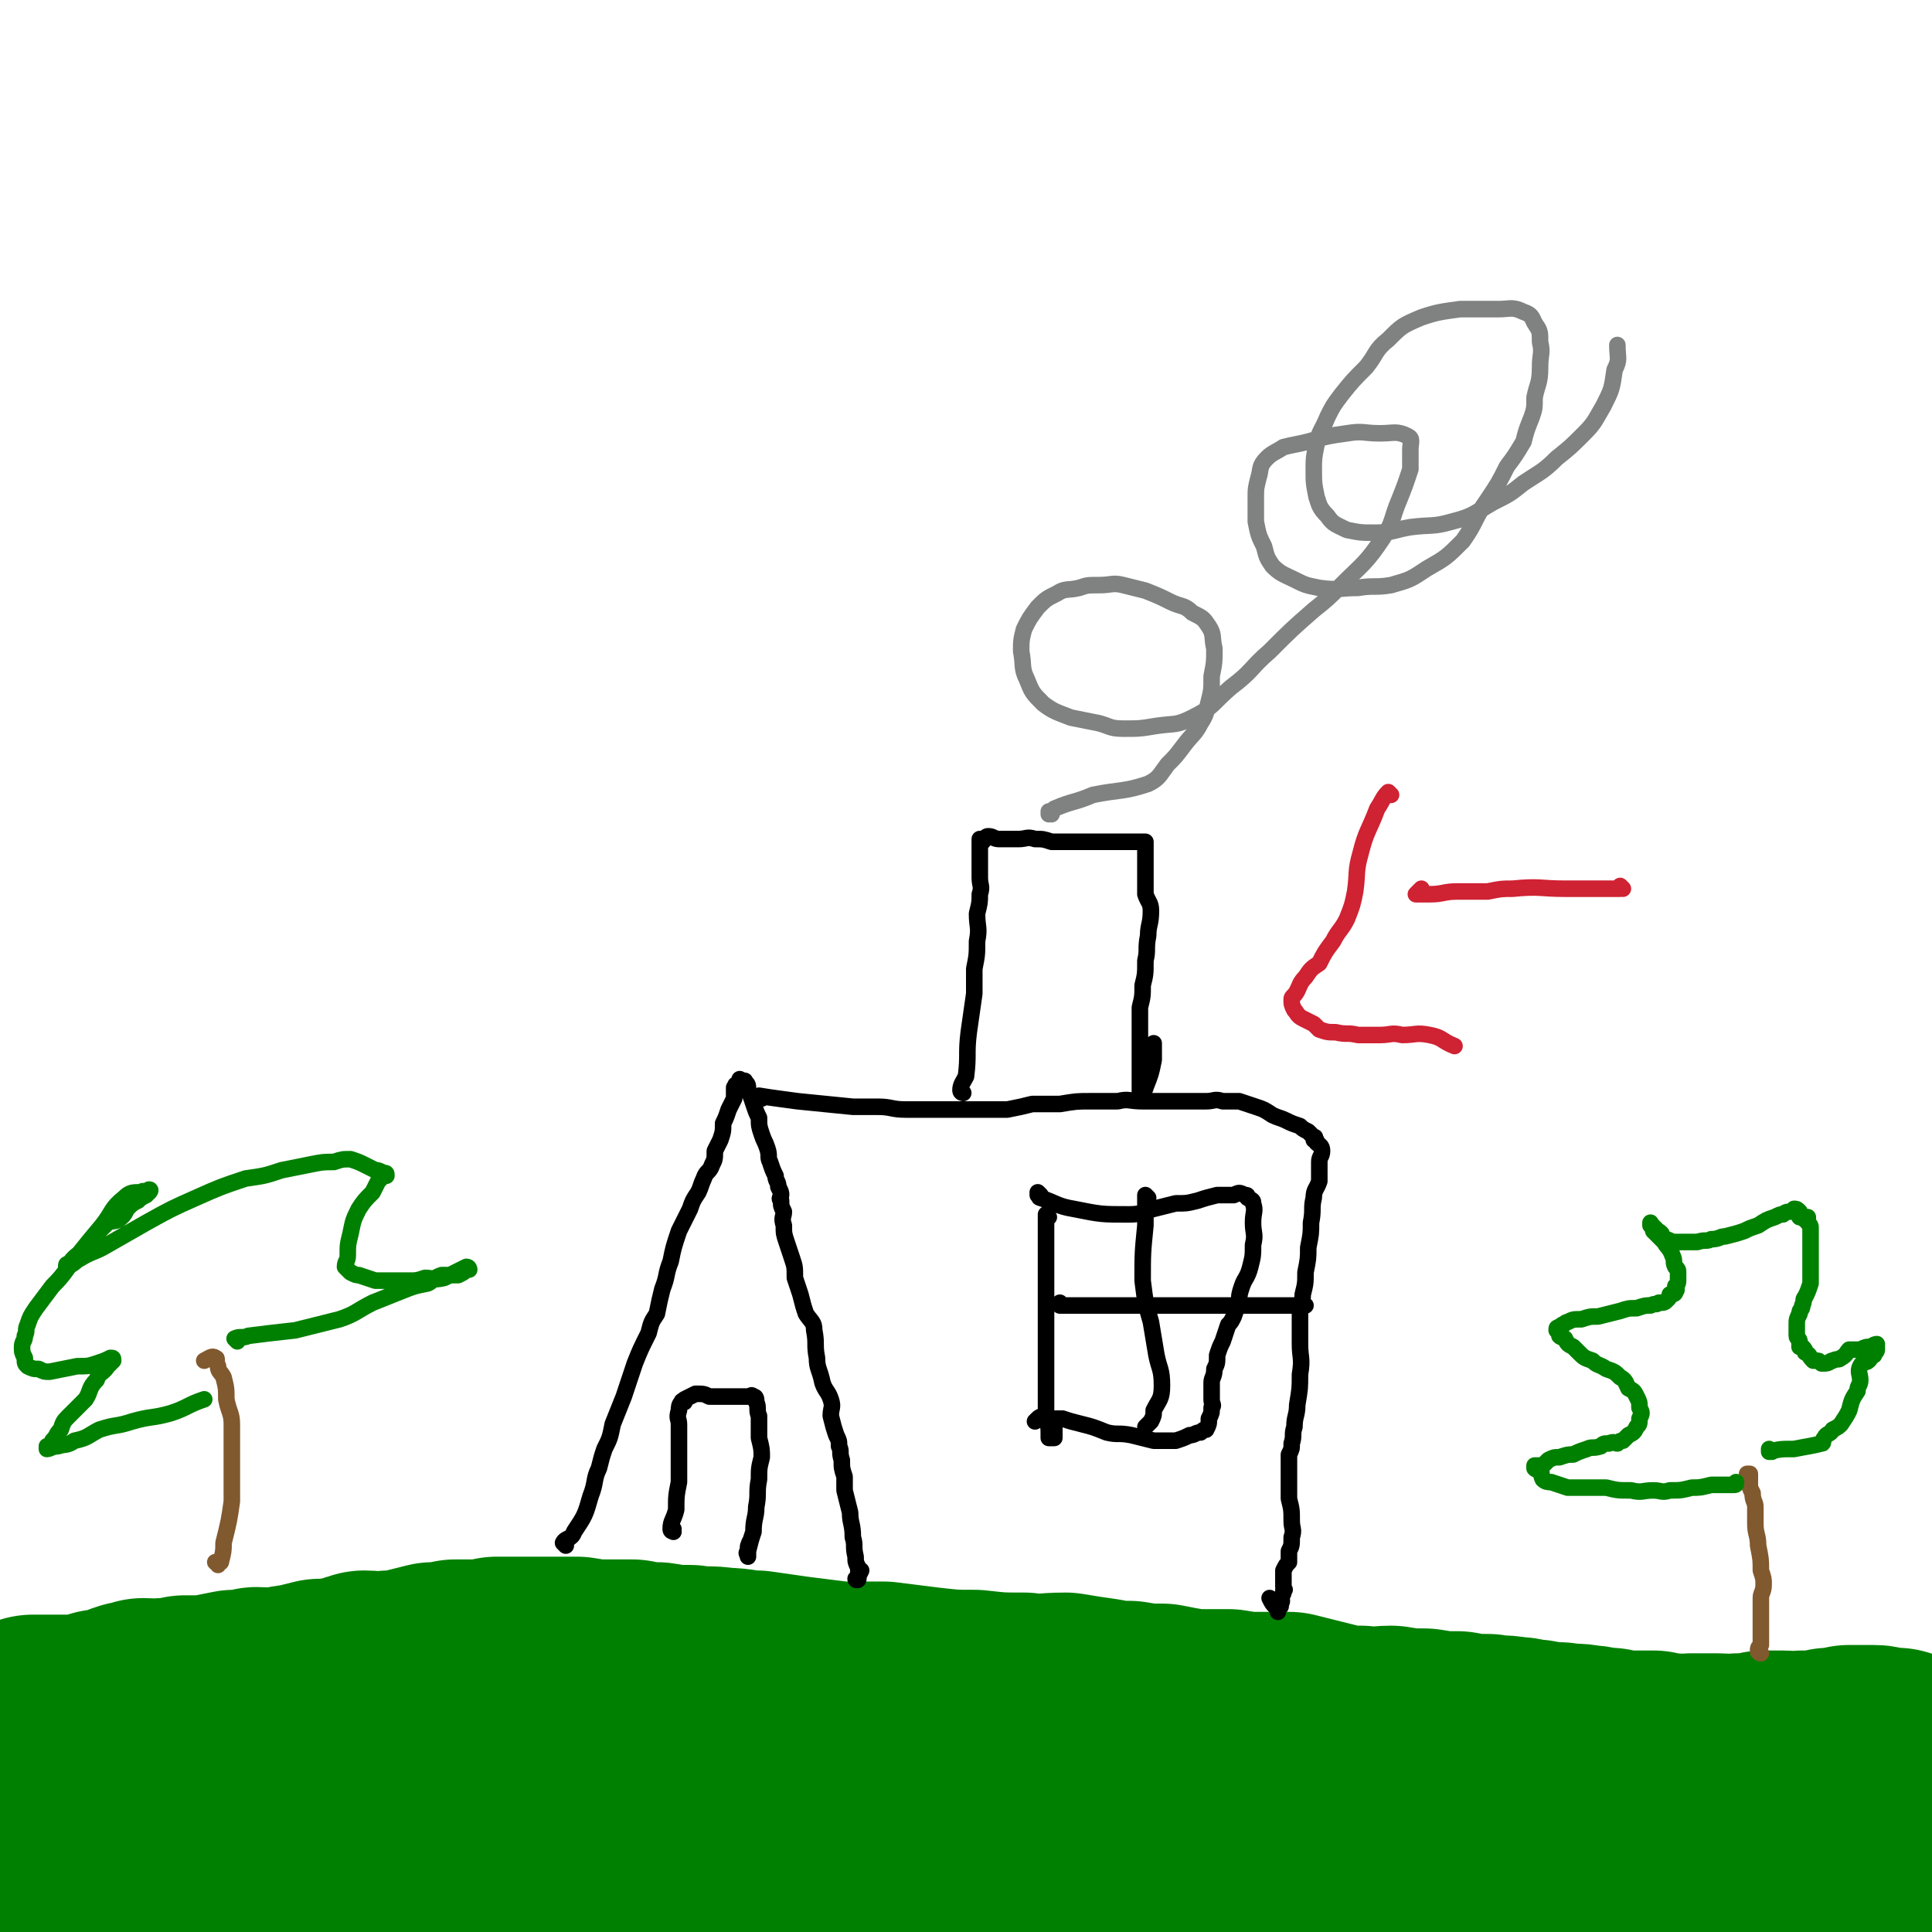
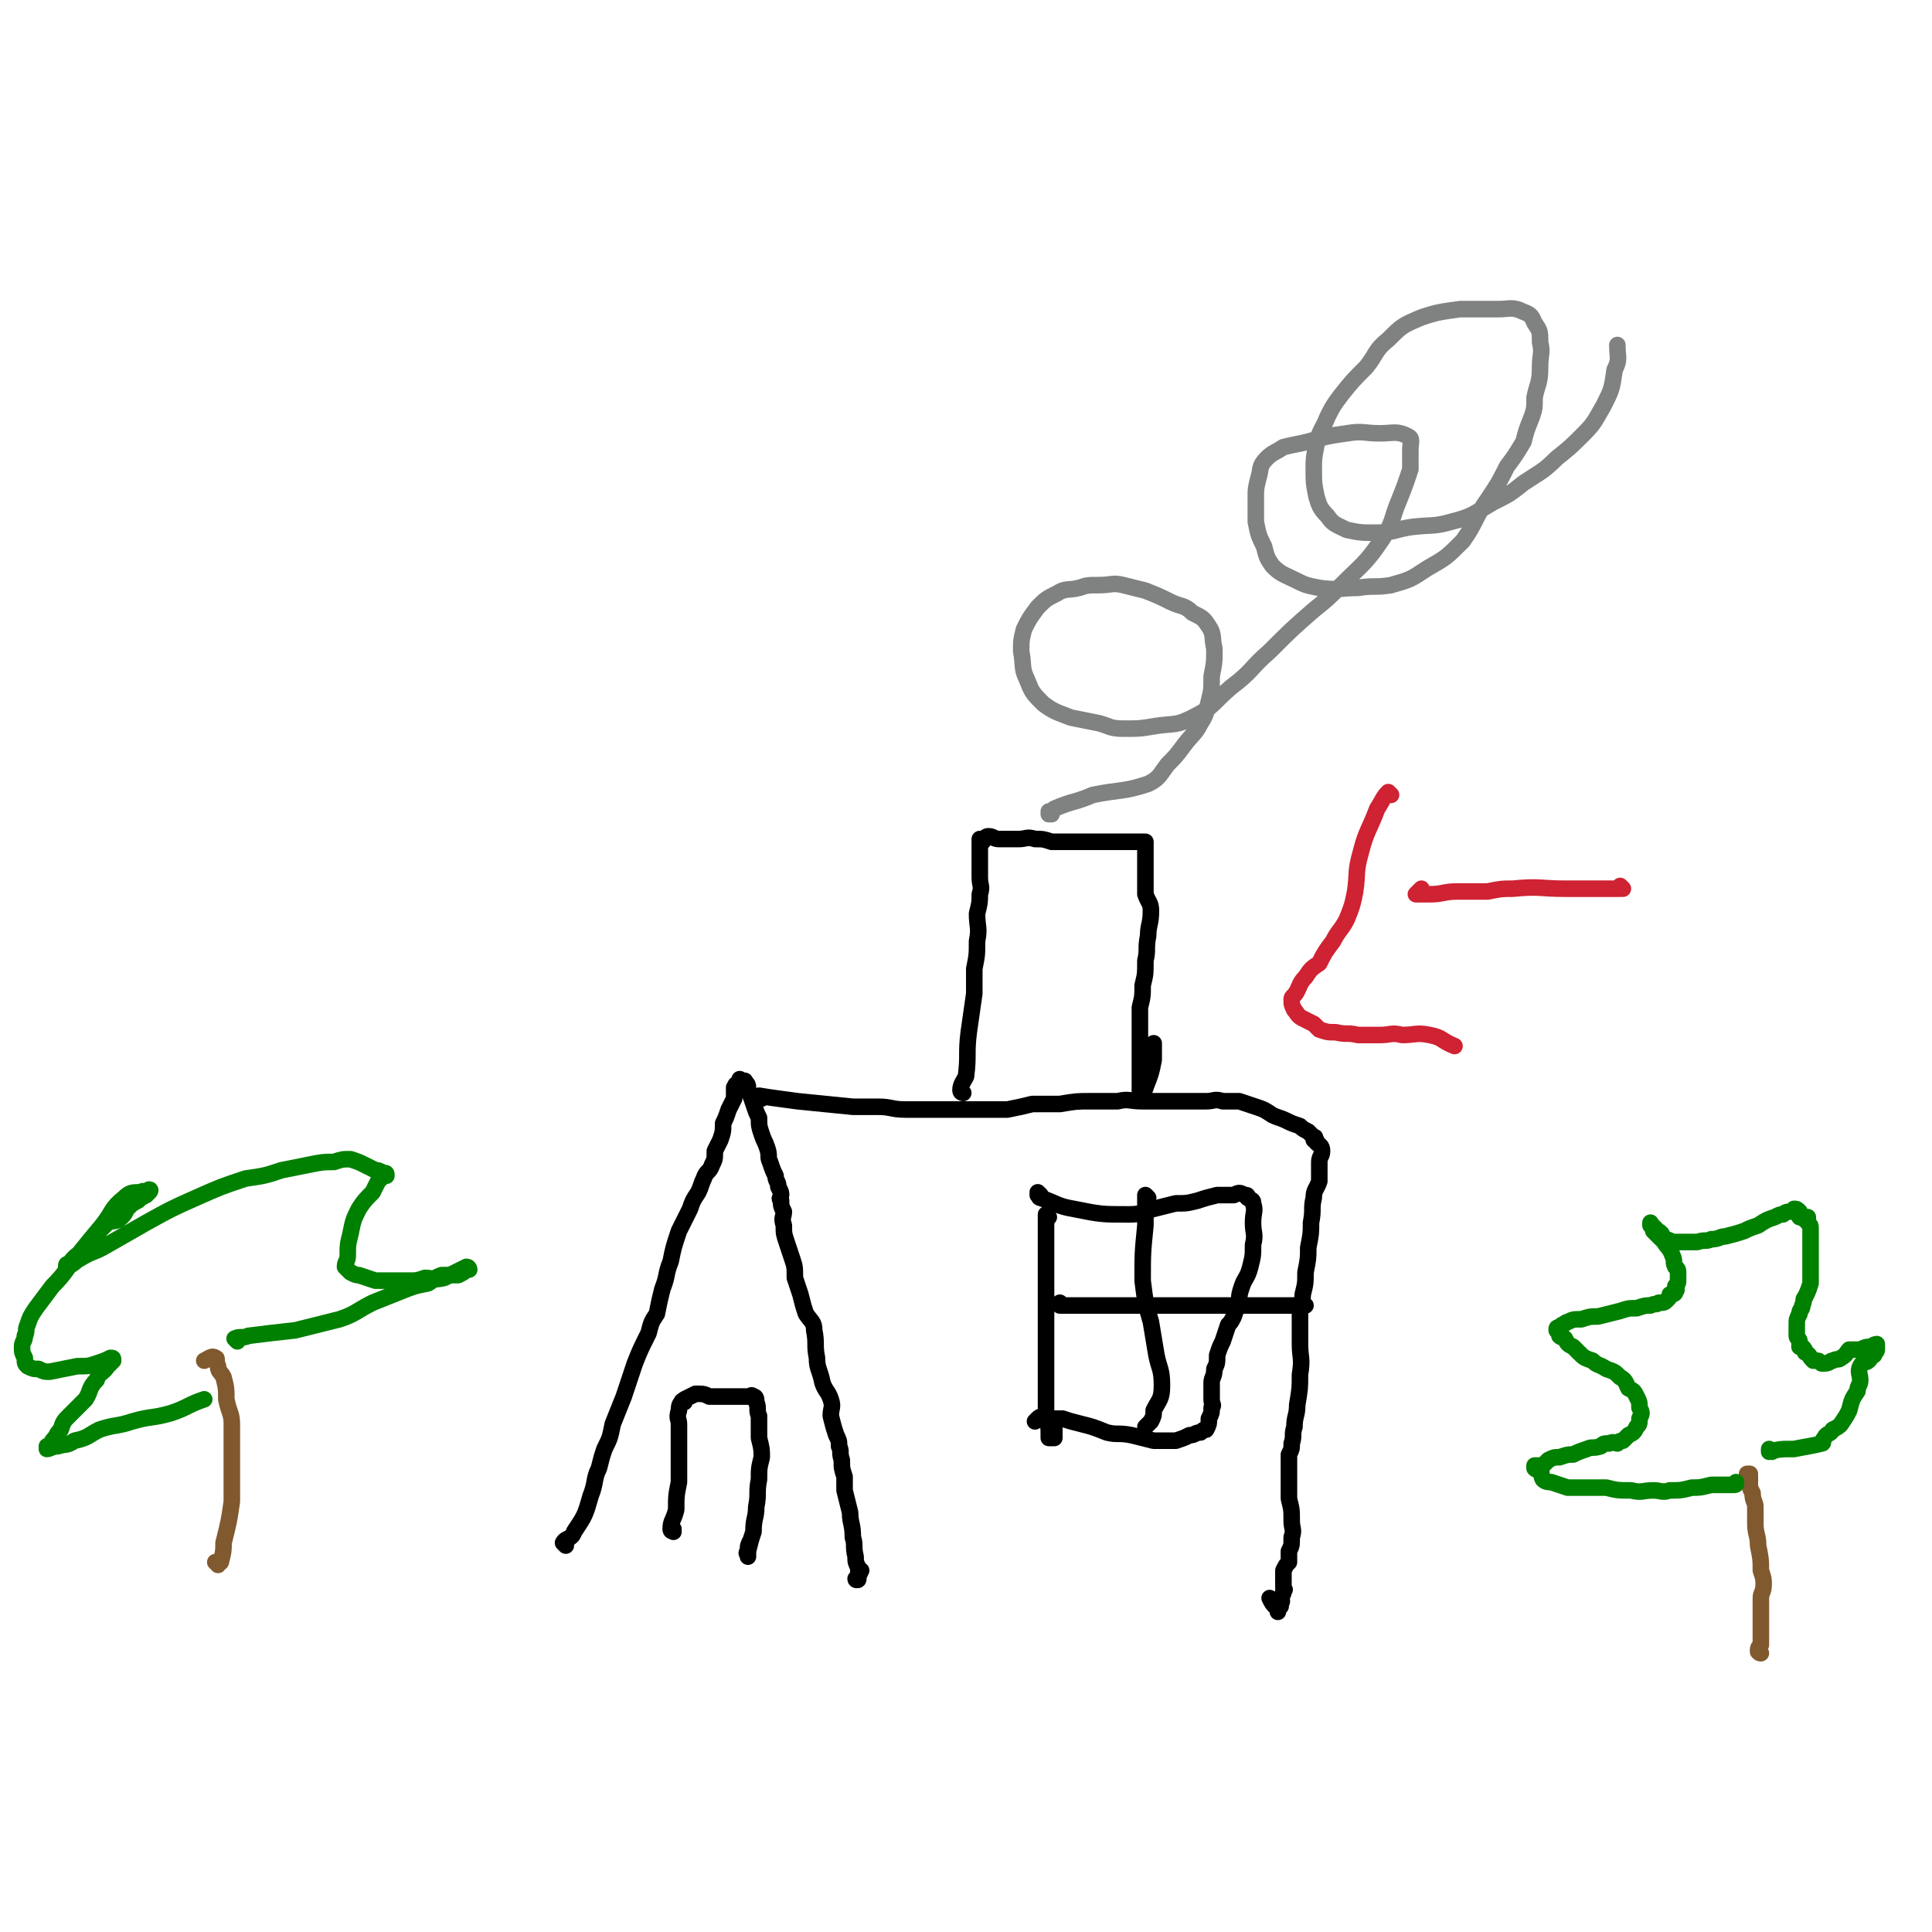
<svg xmlns="http://www.w3.org/2000/svg" viewBox="0 0 700 700" version="1.1">
  <g fill="none" stroke="#008000" stroke-width="80" stroke-linecap="round" stroke-linejoin="round">
-     <path d="M9,677c0,0 0,-1 -1,-1 0,0 1,0 1,0 0,0 0,0 0,0 0,1 0,0 -1,0 0,0 1,0 1,0 0,0 0,0 0,0 0,1 -1,0 -1,0 5,0 6,0 11,0 9,1 9,1 18,0 6,0 6,0 12,-1 5,0 5,0 10,0 6,0 6,0 13,0 6,0 6,0 12,0 7,0 7,0 14,0 6,0 6,0 12,0 6,1 6,1 12,1 7,0 7,0 14,0 6,1 6,1 12,1 5,0 5,0 11,-1 4,-1 4,0 9,-1 5,0 5,0 9,0 4,0 4,0 8,-1 5,0 5,0 9,-1 4,0 4,1 8,0 5,0 5,0 9,-1 5,0 5,-1 9,-1 4,-1 4,0 9,-1 4,0 4,0 8,-1 5,0 5,0 9,-1 5,0 5,0 9,0 4,0 4,0 8,0 4,0 4,0 8,0 4,1 4,1 8,2 4,1 4,1 7,1 4,1 4,1 8,2 4,1 4,1 8,1 4,1 4,1 9,1 4,1 4,1 8,2 5,0 5,0 9,0 5,1 5,1 10,2 4,0 4,-1 8,-1 5,1 5,1 10,1 4,1 4,0 8,0 5,0 5,0 9,0 4,1 4,1 8,2 5,0 5,-1 9,-1 4,0 4,0 7,0 4,0 4,0 8,0 4,0 4,0 8,0 3,0 3,0 7,0 4,0 4,0 9,0 3,0 3,0 7,0 4,0 4,0 7,0 4,1 4,1 8,2 3,0 3,-1 7,-1 4,1 4,1 8,2 4,0 4,0 7,0 4,1 4,0 8,1 4,0 4,1 7,2 4,0 4,0 7,1 4,1 4,1 8,2 4,1 4,0 8,1 4,1 4,1 7,2 4,1 4,1 8,1 4,1 5,0 9,1 3,0 3,1 7,2 3,0 3,-1 6,-1 3,0 3,0 6,0 3,1 3,1 6,1 3,0 3,0 6,0 3,1 3,1 6,1 3,1 3,0 6,0 4,1 3,1 7,1 2,1 2,1 5,1 2,0 2,0 5,0 3,0 3,0 6,0 3,0 3,0 5,0 3,0 3,0 6,0 3,0 3,0 6,0 3,0 3,1 6,0 4,0 4,0 7,-1 3,0 3,1 6,0 3,0 3,0 6,0 3,-1 3,0 5,-1 2,0 2,0 3,-1 1,0 1,0 3,0 0,0 0,0 1,0 1,0 1,1 2,0 1,0 1,0 1,-1 0,0 1,0 1,0 1,0 1,0 3,0 0,0 0,0 1,0 1,0 1,0 2,0 0,0 0,0 1,0 1,0 1,0 2,0 1,0 1,0 2,0 2,0 2,0 3,0 1,0 1,0 1,0 2,0 2,0 3,0 1,0 1,0 2,0 0,0 -1,1 -1,0 0,0 0,0 0,0 0,0 0,-1 0,-1 0,0 1,0 1,0 1,0 1,0 3,0 0,1 0,1 1,1 1,0 1,0 1,0 1,0 1,0 1,0 1,0 1,0 1,0 0,0 0,0 0,0 0,1 0,0 0,0 -1,0 0,0 0,0 0,1 0,0 1,0 0,0 0,0 0,0 0,0 0,0 0,0 1,0 1,0 1,0 0,0 0,0 0,0 1,0 1,0 1,0 0,0 0,0 0,0 0,1 -1,0 0,0 0,-1 1,0 1,-1 1,0 1,0 1,-1 0,-1 0,-1 0,-2 0,-1 0,-2 0,-3 0,-1 0,-1 -1,-3 0,-2 0,-2 0,-4 0,-3 0,-3 -1,-6 -1,-4 -1,-4 -1,-7 -1,-4 -1,-4 -1,-7 0,-3 0,-3 0,-6 0,-2 0,-2 0,-5 0,-1 0,-1 0,-3 0,-1 0,-1 0,-3 0,-1 0,-1 0,-2 0,-1 0,-1 0,-2 0,-1 0,-1 0,-1 0,-1 0,-1 0,-1 0,0 0,0 0,-1 0,0 -1,0 -1,0 -1,0 -1,0 -1,0 -1,0 -1,1 -2,0 -2,0 -2,-1 -4,-1 -2,0 -2,0 -5,0 -2,0 -2,0 -4,0 -3,1 -3,1 -7,1 -2,1 -2,1 -5,1 -2,0 -2,0 -5,0 -4,1 -4,0 -7,0 -3,0 -3,0 -7,0 -4,1 -4,1 -9,1 -4,1 -4,0 -8,0 -4,0 -4,0 -9,0 -3,0 -3,1 -7,0 -4,0 -4,0 -7,-1 -4,0 -4,0 -8,0 -4,0 -4,0 -8,-1 -5,0 -5,-1 -9,-1 -4,-1 -4,0 -9,-1 -4,0 -4,0 -9,-1 -4,0 -4,-1 -8,-1 -5,-1 -5,0 -9,-1 -6,0 -6,0 -11,-1 -6,0 -6,0 -12,-1 -6,0 -6,0 -12,-1 -5,0 -5,1 -11,0 -5,0 -5,0 -10,-1 -4,-1 -4,-1 -8,-2 -4,-1 -4,-1 -8,-2 -5,0 -5,0 -10,0 -6,0 -6,0 -12,-1 -6,0 -7,0 -13,0 -6,-1 -6,-1 -11,-2 -6,0 -6,0 -12,-1 -5,0 -5,0 -10,-1 -7,-1 -7,-1 -13,-2 -8,0 -8,1 -15,0 -9,0 -9,0 -18,-1 -8,0 -8,0 -17,-1 -8,-1 -8,-1 -16,-2 -8,0 -8,0 -16,0 -8,-1 -8,-1 -16,-2 -7,-1 -7,-1 -14,-2 -6,0 -6,-1 -12,-1 -6,-1 -6,0 -12,-1 -6,0 -6,0 -12,-1 -5,0 -4,0 -9,-1 -4,0 -4,0 -8,0 -6,0 -6,0 -12,-1 -5,0 -5,0 -10,0 -4,0 -4,0 -9,0 -5,0 -5,0 -10,0 -4,1 -4,1 -8,1 -3,0 -3,0 -7,0 -4,1 -4,1 -8,1 -4,1 -4,1 -8,2 -4,1 -4,1 -8,1 -5,1 -5,0 -9,0 -4,1 -3,2 -7,2 -5,1 -5,1 -9,1 -4,1 -4,1 -8,2 -4,0 -3,1 -7,1 -4,1 -4,0 -8,0 -4,1 -4,1 -8,1 -5,1 -5,1 -10,2 -4,0 -4,0 -8,0 -4,1 -4,1 -8,1 -3,1 -3,0 -7,0 -2,1 -2,1 -4,1 -3,1 -3,1 -5,2 -1,0 -1,1 -3,1 -1,1 -1,0 -3,0 -1,1 -1,1 -2,1 -2,1 -2,1 -3,1 -1,0 -1,0 -2,0 -1,1 -1,0 -2,0 -1,0 -1,0 -1,0 -1,0 -1,0 -2,0 0,0 0,0 0,0 -1,0 -1,0 -1,0 0,0 0,0 0,0 -1,0 -1,0 -1,0 -1,0 -1,0 -2,0 -1,0 -1,0 -3,0 0,0 0,0 -1,0 -1,0 -1,0 -1,0 -1,0 -1,0 -1,0 -1,0 -1,0 -2,0 0,0 0,0 0,0 -1,0 -1,0 -1,0 0,0 0,0 0,0 -1,1 -1,1 -1,1 " />
-   </g>
+     </g>
  <g fill="none" stroke="#81592F" stroke-width="6" stroke-linecap="round" stroke-linejoin="round">
    <path d="M638,599c-1,0 -1,-1 -1,-1 0,0 0,0 0,0 0,0 0,0 0,0 0,1 0,0 0,0 0,0 0,0 0,0 0,0 0,0 0,0 0,1 0,0 0,0 0,0 0,0 0,0 0,0 0,0 0,0 0,1 0,0 0,0 0,0 0,1 0,0 0,-1 0,-1 1,-2 0,-5 0,-5 0,-9 0,-4 0,-4 0,-8 0,-2 1,-2 1,-5 0,-2 0,-2 -1,-5 0,-4 0,-4 -1,-9 0,-4 -1,-4 -1,-8 0,-3 0,-3 0,-6 0,-2 -1,-2 -1,-5 -1,-2 -1,-2 -1,-3 0,-1 0,-1 0,-3 0,0 0,0 0,-1 0,0 0,0 0,0 0,0 0,0 0,0 0,0 0,0 -1,0 " />
  </g>
  <g fill="none" stroke="#008000" stroke-width="6" stroke-linecap="round" stroke-linejoin="round">
    <path d="M642,526c-1,0 -1,-1 -1,-1 0,0 0,0 0,1 0,0 0,0 0,0 0,0 0,-1 0,-1 0,0 0,0 0,1 0,0 0,0 0,0 0,0 0,-1 0,-1 0,0 0,0 0,1 0,0 0,0 0,0 4,-1 4,-1 9,-1 5,-1 6,-1 10,-2 1,0 0,-1 1,-2 1,-2 2,-1 3,-3 2,-1 2,-1 3,-2 2,-3 2,-3 3,-5 1,-4 1,-4 3,-7 0,-2 1,-2 1,-4 0,-2 -1,-3 0,-5 1,-2 2,-1 3,-2 1,-1 1,-2 2,-2 0,-1 1,-1 1,-2 0,0 0,0 0,0 0,0 0,0 0,0 0,0 0,0 0,0 0,0 0,-1 0,-1 -1,0 0,0 0,1 0,0 0,0 0,0 0,-1 0,-1 0,-2 0,0 -1,0 -2,1 -2,0 -2,0 -4,1 -2,0 -2,0 -4,0 -1,1 -1,2 -3,3 -1,1 -1,0 -3,1 -1,0 -1,1 -3,1 0,0 0,0 -1,0 -1,-1 -1,-1 -2,-1 0,0 0,0 -1,0 -2,-2 -1,-2 -3,-3 0,-1 0,-1 -1,-2 -1,0 -1,0 -1,0 0,-1 0,-1 0,-2 0,-1 -1,-1 -1,-2 0,-1 0,-1 0,-2 0,-1 0,-1 0,-2 0,-2 0,-2 1,-4 0,-2 1,-1 1,-3 1,-2 0,-2 1,-3 1,-2 1,-2 2,-5 0,-2 0,-2 0,-3 0,-2 0,-2 0,-4 0,-2 0,-2 0,-5 0,-2 0,-2 0,-5 0,-1 0,-1 0,-3 0,-1 0,-1 -1,-2 0,-1 0,-1 0,-2 0,0 0,1 -1,1 0,0 0,-1 0,-1 -1,0 -1,0 -2,0 0,0 0,0 0,0 0,-1 0,-1 0,-2 -1,-1 -1,-1 -2,-1 0,0 0,1 -1,1 -1,0 -2,0 -3,1 -1,0 -1,0 -3,1 -3,1 -3,1 -6,3 -3,1 -3,1 -5,2 -3,1 -3,1 -7,2 -2,0 -2,1 -5,1 -2,1 -2,0 -5,1 -2,0 -2,0 -4,0 -3,0 -3,0 -5,0 -2,-1 -2,-1 -3,-1 -1,-1 -1,-1 -1,-2 -1,-1 -1,-1 -2,-1 0,-1 0,-1 -1,-1 0,0 0,0 0,0 0,-1 0,-1 -1,-1 0,0 0,0 0,0 0,0 0,0 0,0 0,0 0,-1 0,-1 0,0 0,0 0,1 0,0 0,0 0,0 1,1 1,1 1,2 2,2 2,2 4,4 1,2 2,2 3,5 1,2 0,2 1,4 1,1 1,1 1,2 0,1 0,1 0,3 0,1 0,1 -1,2 0,1 1,1 0,2 0,1 -1,1 -2,1 0,1 0,1 -1,2 -1,1 -1,1 -3,1 -1,1 -1,0 -3,1 -2,0 -2,0 -5,1 -3,0 -3,0 -6,1 -4,1 -4,1 -8,2 -3,0 -3,0 -6,1 -3,0 -3,0 -5,1 -1,0 -1,1 -2,1 0,1 -1,0 -1,1 -1,0 -1,0 -1,1 0,0 0,0 0,0 1,1 1,1 1,2 1,1 1,0 2,1 1,2 1,2 3,3 1,1 1,1 2,2 2,2 2,2 5,3 2,2 2,1 5,3 3,1 3,1 5,3 2,1 2,2 3,4 2,1 2,1 3,3 1,2 1,2 1,4 1,2 1,2 0,4 0,2 0,2 -1,3 -1,2 -1,2 -3,3 -1,1 -1,1 -2,2 -1,0 -1,0 -2,1 -1,0 -1,-1 -3,0 -2,0 -2,0 -3,1 -3,1 -3,0 -5,1 -3,1 -3,1 -5,2 -2,0 -2,0 -5,1 -2,0 -2,0 -4,1 -1,1 -1,1 -2,2 -1,0 -1,0 -1,0 -1,0 -1,0 -2,0 0,1 0,0 0,0 0,0 0,0 0,0 0,1 0,1 0,1 1,1 1,0 2,0 1,2 0,2 1,4 1,1 2,1 3,1 3,1 3,1 6,2 3,0 3,0 7,0 3,0 3,0 7,0 4,1 4,1 9,1 4,1 4,0 8,0 3,0 3,1 6,0 4,0 4,0 8,-1 3,0 3,0 7,-1 4,0 4,0 8,0 1,0 1,0 1,-1 " />
  </g>
  <g fill="none" stroke="#81592F" stroke-width="6" stroke-linecap="round" stroke-linejoin="round">
    <path d="M79,567c0,0 0,-1 -1,-1 0,0 1,0 1,0 0,0 0,0 0,0 0,1 0,0 -1,0 0,0 1,0 1,0 0,0 0,0 0,0 0,1 0,0 -1,0 0,0 1,1 1,0 0,0 0,0 1,0 1,-4 1,-4 1,-7 2,-8 2,-8 3,-15 0,-5 0,-5 0,-9 0,-5 0,-5 0,-10 0,-4 0,-4 0,-9 0,-4 -1,-4 -2,-9 0,-4 0,-4 -1,-8 -1,-2 -2,-2 -2,-4 -1,-2 0,-3 -1,-3 -1,-1 -2,0 -4,1 " />
  </g>
  <g fill="none" stroke="#008000" stroke-width="6" stroke-linecap="round" stroke-linejoin="round">
    <path d="M86,486c0,0 0,-1 -1,-1 0,0 1,0 1,1 0,0 0,0 0,0 0,0 0,-1 -1,-1 0,0 1,0 1,1 0,0 0,0 0,0 0,0 -1,-1 -1,-1 2,-1 3,0 5,-1 8,-1 8,-1 17,-2 8,-2 8,-2 16,-4 6,-2 6,-3 12,-6 5,-2 5,-2 10,-4 5,-2 5,-2 10,-3 2,-1 2,-2 5,-3 3,0 3,0 6,0 2,-1 2,-1 3,-2 1,0 1,0 1,0 0,0 0,0 0,0 0,0 0,-1 -1,-1 -2,1 -2,1 -4,2 -2,1 -2,1 -4,2 -4,1 -4,0 -7,0 -3,1 -3,1 -6,1 -3,0 -3,0 -6,0 -3,0 -3,0 -6,0 -3,-1 -3,-1 -6,-2 -1,0 -1,0 -3,-1 -1,-1 -1,-1 -2,-2 0,-2 1,-2 1,-4 0,-4 0,-4 1,-8 1,-5 1,-5 3,-9 2,-3 2,-3 5,-6 1,-2 1,-2 2,-4 1,-1 1,-1 2,-2 0,-1 1,0 1,0 0,-1 0,-1 -1,-1 0,0 0,0 0,0 -2,-1 -2,-1 -3,-1 -2,-1 -2,-1 -4,-2 -2,-1 -2,-1 -5,-2 -3,0 -3,0 -6,1 -4,0 -4,0 -9,1 -5,1 -5,1 -10,2 -6,2 -6,2 -13,3 -9,3 -9,3 -18,7 -9,4 -9,4 -18,9 -7,4 -7,4 -14,8 -5,3 -5,2 -10,5 -2,1 -2,2 -5,3 0,0 0,0 0,0 0,0 0,0 0,0 0,-1 0,-1 1,-1 2,-3 3,-3 5,-5 3,-3 3,-3 5,-6 2,-2 2,-2 4,-4 2,-1 3,0 5,-2 1,-1 1,-1 2,-3 2,-2 2,-2 4,-3 1,-1 1,-1 3,-2 1,-1 1,-2 1,-2 1,0 0,1 0,1 -1,0 -2,-1 -3,0 -3,0 -4,0 -6,2 -5,4 -4,5 -8,10 -5,6 -5,6 -9,11 -5,6 -4,6 -9,11 -3,4 -3,4 -6,8 -2,3 -2,3 -3,6 -1,2 0,2 -1,4 0,2 -1,2 -1,4 0,2 0,2 1,4 0,2 0,2 1,3 2,1 2,1 4,1 2,1 2,1 4,1 5,-1 5,-1 10,-2 4,0 4,0 7,-1 3,-1 3,-1 5,-2 1,0 1,0 1,1 0,0 0,0 0,0 -1,1 -1,1 -2,2 -2,3 -3,2 -4,5 -3,3 -2,4 -4,7 -3,3 -3,3 -6,6 -2,2 -2,2 -3,5 -2,2 -1,2 -3,4 0,1 0,1 -1,2 -1,0 -1,0 -1,0 0,0 0,0 0,0 0,0 0,0 0,1 1,0 2,-1 4,-1 3,-1 3,0 6,-2 5,-1 5,-2 9,-4 6,-2 6,-1 12,-3 7,-2 7,-1 14,-3 6,-2 6,-3 12,-5 " />
  </g>
  <g fill="none" stroke="#000000" stroke-width="6" stroke-linecap="round" stroke-linejoin="round">
    <path d="M205,560c0,0 -1,-1 -1,-1 0,0 0,0 1,0 0,0 0,0 0,0 0,1 -1,0 -1,0 0,0 0,0 1,0 0,0 0,0 0,0 0,1 -1,0 -1,0 1,-2 3,-1 4,-4 4,-6 4,-6 6,-13 2,-5 1,-6 3,-10 1,-4 1,-4 2,-7 2,-4 2,-4 3,-9 2,-5 2,-5 4,-10 2,-6 2,-6 4,-12 2,-5 2,-5 5,-11 1,-4 1,-4 3,-7 1,-5 1,-5 2,-9 2,-5 1,-5 3,-10 1,-5 1,-5 3,-11 2,-4 2,-4 4,-8 1,-3 1,-3 3,-6 1,-2 1,-3 2,-5 1,-3 2,-2 3,-5 1,-2 1,-2 1,-5 1,-2 1,-2 2,-4 1,-3 1,-3 1,-6 1,-2 1,-2 2,-5 1,-2 1,-2 2,-4 0,-2 0,-2 0,-4 1,-1 0,-1 1,-1 1,-1 1,-1 2,-1 0,0 0,0 0,0 0,0 -1,-1 -1,-1 0,0 0,0 1,1 0,0 0,0 0,0 0,0 -1,-1 -1,-1 0,0 0,0 1,1 0,0 0,0 0,0 0,0 1,-1 1,0 1,1 1,1 1,3 1,2 1,2 2,5 1,3 1,3 2,5 0,3 0,3 1,6 1,3 1,2 2,5 1,3 0,3 1,5 1,3 1,3 2,5 0,2 1,2 1,4 1,2 1,2 1,3 0,1 -1,1 0,2 0,2 0,2 1,4 0,2 -1,2 0,5 0,3 0,3 1,6 1,3 1,3 2,6 1,3 1,3 1,7 1,3 1,3 2,6 1,4 1,4 2,7 2,3 3,3 3,6 1,5 0,5 1,10 0,4 1,4 2,9 1,3 2,3 3,6 1,3 0,3 0,6 1,4 1,4 2,7 1,2 1,2 1,4 1,2 0,2 1,5 0,3 0,3 1,6 0,2 0,3 0,5 1,4 1,4 2,8 0,4 1,4 1,9 1,3 0,3 1,7 0,2 0,2 1,4 0,1 0,1 0,2 0,1 0,1 0,1 0,1 0,1 0,1 0,0 0,0 0,0 0,1 -1,0 -1,0 0,0 0,1 1,0 0,-1 0,-1 1,-3 " />
    <path d="M276,398c0,0 -1,-1 -1,-1 0,0 0,0 1,1 0,0 0,0 0,0 0,0 -1,-1 -1,-1 0,0 0,0 1,1 0,0 0,0 0,0 0,0 -1,-1 -1,-1 6,1 7,1 14,2 10,1 10,1 20,2 4,0 4,0 9,0 5,0 5,1 10,1 4,0 4,0 9,0 4,0 4,0 8,0 5,0 5,0 10,0 5,0 5,0 10,0 5,-1 5,-1 9,-2 5,0 5,0 10,0 6,-1 6,-1 11,-1 5,0 5,0 10,0 4,-1 4,0 9,0 4,0 4,0 8,0 4,0 4,0 9,0 3,0 3,0 6,0 3,0 3,-1 6,0 3,0 3,0 6,0 3,1 3,1 6,2 3,1 3,1 6,3 2,1 3,1 5,2 2,1 2,1 5,2 1,1 1,1 3,2 1,1 1,1 2,2 1,0 0,0 0,1 1,0 1,0 1,1 1,1 2,1 2,3 0,2 -1,2 -1,4 0,3 0,3 0,7 -1,3 -2,3 -2,6 -1,4 0,4 -1,9 0,4 0,4 -1,9 0,4 0,4 -1,9 0,4 0,4 -1,8 0,3 -1,3 -1,7 0,5 0,6 0,11 0,5 1,5 0,11 0,5 0,5 -1,11 0,4 -1,4 -1,8 -1,3 0,3 -1,6 0,2 0,2 -1,4 0,3 0,3 0,5 0,3 0,3 0,5 0,3 0,3 0,6 1,4 1,4 1,8 0,3 1,3 0,6 0,3 0,3 -1,5 0,2 0,2 0,4 -1,1 -1,1 -2,3 0,0 0,0 0,1 0,1 0,1 0,2 0,0 0,0 0,1 0,1 0,1 0,2 0,1 1,1 0,1 0,2 0,1 -1,3 0,0 1,1 0,2 0,0 0,0 0,1 -1,1 -1,1 -1,2 0,0 0,0 0,-1 0,0 0,0 0,0 0,0 0,0 -1,-1 -1,-1 -1,-1 -2,-3 " />
    <path d="M349,396c0,0 -1,-1 -1,-1 0,0 0,0 1,1 0,0 0,0 0,0 0,0 -1,-1 -1,-1 0,0 0,0 1,1 0,0 0,0 0,0 0,0 -1,0 -1,-1 0,-2 1,-3 2,-5 1,-8 0,-8 1,-16 1,-7 1,-7 2,-14 0,-4 0,-4 0,-9 1,-5 1,-5 1,-10 1,-5 0,-5 0,-10 1,-4 1,-4 1,-7 1,-3 0,-3 0,-6 0,-2 0,-2 0,-5 0,-1 0,-1 0,-2 0,-2 0,-2 0,-3 0,-1 0,-1 0,-2 0,-1 0,-1 0,-1 0,0 0,0 0,0 1,0 0,-1 0,-1 0,0 0,1 0,1 1,0 1,0 1,0 1,-1 1,-2 2,-2 2,0 2,1 4,1 4,0 4,0 7,0 3,0 3,-1 6,0 3,0 3,0 6,1 3,0 3,0 6,0 3,0 3,0 6,0 3,0 3,0 6,0 2,0 2,0 4,0 2,0 2,0 4,0 2,0 2,0 4,0 1,0 1,0 2,0 1,0 1,0 2,0 0,0 0,0 0,0 0,0 0,0 0,0 0,0 0,0 0,1 0,0 0,0 0,1 0,1 0,1 0,3 0,2 0,2 0,5 0,1 0,1 0,3 0,3 0,3 0,6 1,3 2,3 2,6 0,5 -1,5 -1,9 -1,5 0,5 -1,9 0,5 0,5 -1,9 0,4 0,4 -1,8 0,3 0,3 0,6 0,4 0,4 0,8 0,4 0,4 0,8 0,3 0,3 0,5 0,2 0,2 0,3 0,1 0,1 0,1 1,-1 2,-1 2,-2 2,-5 2,-5 3,-10 0,-3 0,-3 0,-6 " />
  </g>
  <g fill="none" stroke="#808282" stroke-width="6" stroke-linecap="round" stroke-linejoin="round">
    <path d="M381,295c0,0 -1,-1 -1,-1 0,0 0,0 0,1 0,0 0,0 0,0 1,0 0,-1 0,-1 0,0 0,0 0,1 0,0 0,0 0,0 1,-1 1,-1 2,-2 7,-3 7,-2 14,-5 10,-2 11,-1 20,-4 4,-2 4,-3 7,-7 3,-3 3,-3 6,-7 3,-4 4,-4 6,-8 2,-3 2,-4 3,-8 1,-4 1,-4 1,-9 1,-5 1,-5 1,-10 -1,-4 0,-5 -2,-8 -2,-3 -2,-3 -6,-5 -3,-3 -4,-2 -8,-4 -4,-2 -4,-2 -9,-4 -4,-1 -4,-1 -8,-2 -4,-1 -4,0 -9,0 -4,0 -4,0 -7,1 -4,1 -5,0 -8,2 -4,2 -4,2 -7,5 -3,4 -3,4 -5,8 -1,4 -1,4 -1,8 1,5 0,6 2,10 2,5 2,5 6,9 4,3 5,3 10,5 5,1 5,1 10,2 4,1 4,2 9,2 6,0 6,0 12,-1 7,-1 7,0 13,-3 8,-4 7,-5 14,-11 8,-6 7,-7 14,-13 8,-8 8,-8 16,-15 5,-4 5,-4 10,-9 8,-8 9,-8 15,-17 4,-6 3,-7 6,-14 2,-5 2,-5 4,-11 0,-4 0,-4 0,-7 0,-3 1,-4 -1,-5 -4,-2 -5,-1 -10,-1 -6,0 -6,-1 -12,0 -7,1 -7,1 -14,3 -4,1 -5,1 -9,2 -3,2 -4,2 -6,4 -3,3 -2,4 -3,7 -1,4 -1,4 -1,7 0,5 0,5 0,9 1,5 1,5 3,9 1,4 1,4 3,7 3,3 4,3 8,5 4,2 4,2 9,3 7,1 7,0 14,0 6,-1 6,0 12,-1 7,-2 7,-2 13,-6 7,-4 7,-4 13,-10 5,-7 4,-8 9,-15 4,-6 4,-6 7,-12 3,-4 3,-4 6,-9 1,-4 1,-4 3,-9 1,-3 1,-3 1,-7 1,-5 2,-5 2,-11 0,-5 1,-5 0,-9 0,-4 0,-4 -2,-7 -1,-2 -1,-3 -4,-4 -4,-2 -5,-1 -9,-1 -7,0 -7,0 -14,0 -7,1 -8,1 -14,3 -7,3 -7,3 -12,8 -5,4 -4,5 -8,10 -5,5 -5,5 -9,10 -3,4 -3,4 -5,8 -2,5 -3,5 -4,10 -1,5 -1,5 -1,9 0,5 0,5 1,10 1,3 1,4 4,7 2,3 3,3 7,5 5,1 5,1 10,1 7,0 7,-1 13,-2 8,-1 8,0 15,-2 8,-2 8,-3 15,-7 6,-3 6,-3 11,-7 6,-4 7,-4 12,-9 5,-4 5,-4 10,-9 4,-4 4,-5 7,-10 3,-6 3,-6 4,-13 2,-4 1,-4 1,-9 " />
  </g>
  <g fill="none" stroke="#000000" stroke-width="6" stroke-linecap="round" stroke-linejoin="round">
    <path d="M244,555c0,0 -1,-1 -1,-1 0,0 0,0 1,0 0,0 0,0 0,0 0,1 -1,0 -1,0 0,0 0,0 1,0 0,0 0,0 0,0 0,1 -1,1 -1,0 0,-3 1,-3 2,-7 0,-5 0,-5 1,-10 0,-3 0,-3 0,-6 0,-4 0,-4 0,-8 0,-3 0,-3 0,-7 0,-2 -1,-2 0,-5 0,-1 0,-2 1,-3 0,-1 1,0 1,0 0,-1 0,0 0,0 0,-1 0,-1 0,-1 2,-1 2,-1 4,-2 3,0 3,0 5,1 3,0 3,0 6,0 3,0 3,0 6,0 1,0 1,0 3,0 0,0 0,-1 1,0 1,0 1,1 1,2 1,2 0,3 1,5 0,4 0,4 0,8 1,4 1,4 1,7 -1,4 -1,4 -1,8 -1,5 0,5 -1,10 0,4 -1,4 -1,9 -1,3 -1,3 -2,7 0,1 0,1 0,2 0,0 0,0 0,-1 0,0 -1,0 0,-1 0,-2 0,-2 1,-4 " />
    <path d="M380,441c0,0 -1,-1 -1,-1 0,0 0,0 0,1 0,0 0,0 0,0 0,0 0,0 0,0 0,8 0,8 0,16 0,13 0,13 0,27 0,8 0,8 0,17 0,6 0,6 0,13 1,3 1,3 1,6 0,0 0,0 0,1 1,0 1,0 2,0 0,-3 0,-3 0,-5 " />
    <path d="M377,433c0,0 -1,-1 -1,-1 0,0 0,0 0,1 0,0 0,0 0,0 1,0 0,-1 0,-1 0,0 0,0 0,1 0,0 0,0 0,0 1,0 0,1 1,1 6,2 6,3 12,4 10,2 10,2 20,2 5,0 5,-1 9,-2 4,-1 4,-1 8,-2 4,0 4,0 8,-1 3,-1 3,-1 7,-2 3,0 3,0 6,0 2,-1 2,-1 4,0 1,0 1,0 1,1 2,1 2,1 2,2 1,3 0,3 0,7 0,4 1,4 0,8 0,4 0,4 -1,8 -1,4 -2,4 -3,7 -1,3 -1,3 -1,6 -1,2 -1,2 -2,5 -1,2 -1,2 -2,3 -1,3 -1,3 -2,6 -1,2 -1,2 -2,5 0,3 0,3 -1,5 0,3 -1,3 -1,5 0,3 0,3 0,6 0,2 1,2 0,3 0,2 0,2 -1,4 0,2 0,2 -1,4 -1,0 -1,0 -2,1 -2,0 -2,1 -4,1 -2,1 -2,1 -5,2 -4,0 -4,0 -8,0 -4,-1 -4,-1 -8,-2 -5,-1 -5,0 -9,-1 -5,-2 -5,-2 -9,-3 -4,-1 -4,-1 -7,-2 -3,0 -3,0 -6,0 -1,-1 -2,-1 -3,0 0,0 0,0 -1,1 " />
  </g>
  <g fill="none" stroke="#CF2233" stroke-width="6" stroke-linecap="round" stroke-linejoin="round">
    <path d="M588,322c0,0 -1,-1 -1,-1 0,0 0,0 0,1 0,0 0,0 0,0 1,0 0,-1 0,-1 0,0 0,1 0,1 0,0 0,0 -1,0 -9,0 -9,0 -19,0 -9,0 -9,-1 -19,0 -4,0 -4,0 -9,1 -5,0 -5,0 -11,0 -5,0 -5,1 -10,1 -2,0 -2,0 -4,0 -1,0 -1,0 -1,0 0,0 0,0 0,0 1,-1 1,-1 2,-2 0,0 0,0 0,0 " />
    <path d="M504,288c0,0 -1,-1 -1,-1 0,0 0,0 0,1 0,0 0,0 0,0 1,0 0,-1 0,-1 -2,2 -2,3 -4,6 -3,8 -4,8 -6,16 -2,7 -1,7 -2,14 -1,5 -1,5 -3,10 -2,4 -3,4 -5,8 -3,4 -3,4 -5,8 -3,2 -3,2 -5,5 -2,2 -2,3 -3,5 -1,2 -2,2 -2,3 0,2 0,2 1,4 1,1 1,2 3,3 2,1 2,1 4,2 1,1 1,1 2,2 3,1 3,1 6,1 4,1 4,0 8,1 4,0 4,0 8,0 4,0 4,-1 8,0 5,0 5,-1 10,0 5,1 4,2 9,4 " />
  </g>
  <g fill="none" stroke="#000000" stroke-width="6" stroke-linecap="round" stroke-linejoin="round">
    <path d="M416,434c0,0 -1,-1 -1,-1 0,0 0,0 0,1 0,0 0,0 0,0 1,0 0,-1 0,-1 0,0 0,0 0,1 0,5 0,5 0,10 -1,10 -1,10 -1,20 1,8 1,8 3,15 1,6 1,6 2,12 1,5 2,5 2,11 0,5 -1,5 -3,9 0,2 0,2 -1,4 -1,1 -1,1 -2,2 0,0 0,0 0,0 " />
    <path d="M385,473c0,0 -1,-1 -1,-1 0,0 0,0 0,1 0,0 0,0 0,0 1,0 0,-1 0,-1 0,0 0,0 0,1 1,0 1,0 2,0 8,0 8,0 16,0 14,0 14,0 28,0 9,0 9,0 19,0 7,0 7,0 14,0 5,0 5,0 9,0 1,0 1,0 1,0 " />
  </g>
</svg>